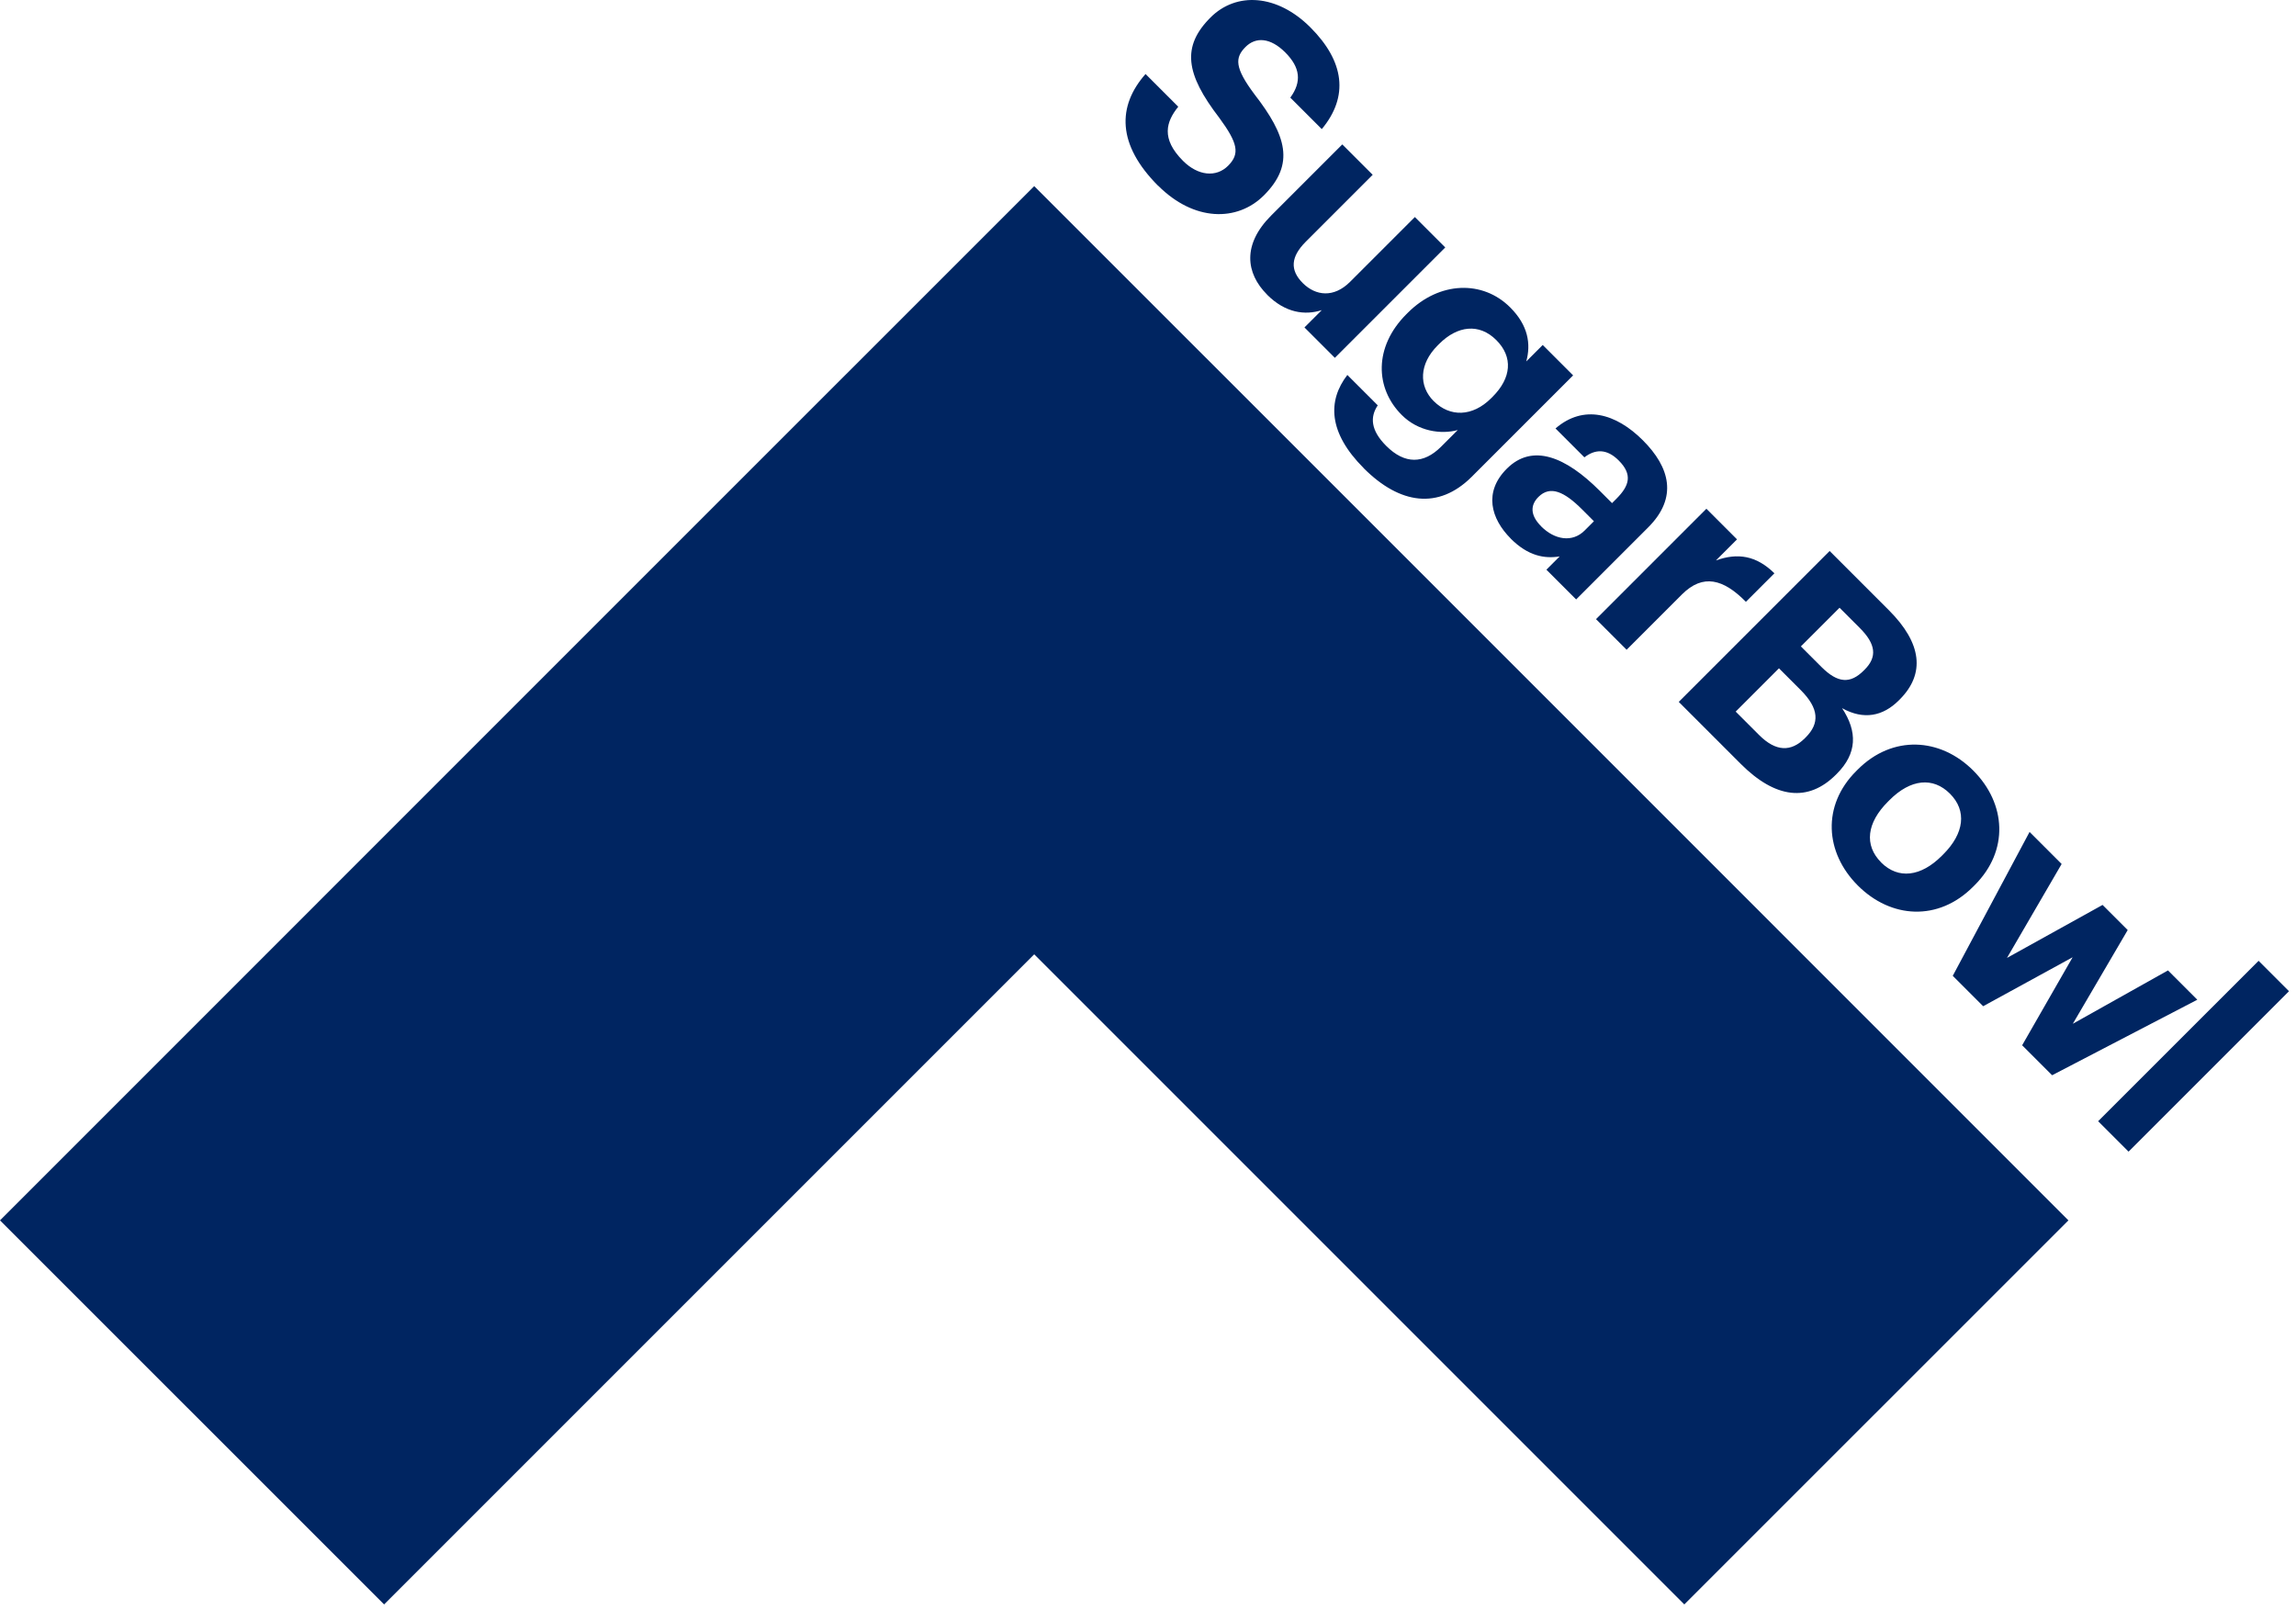
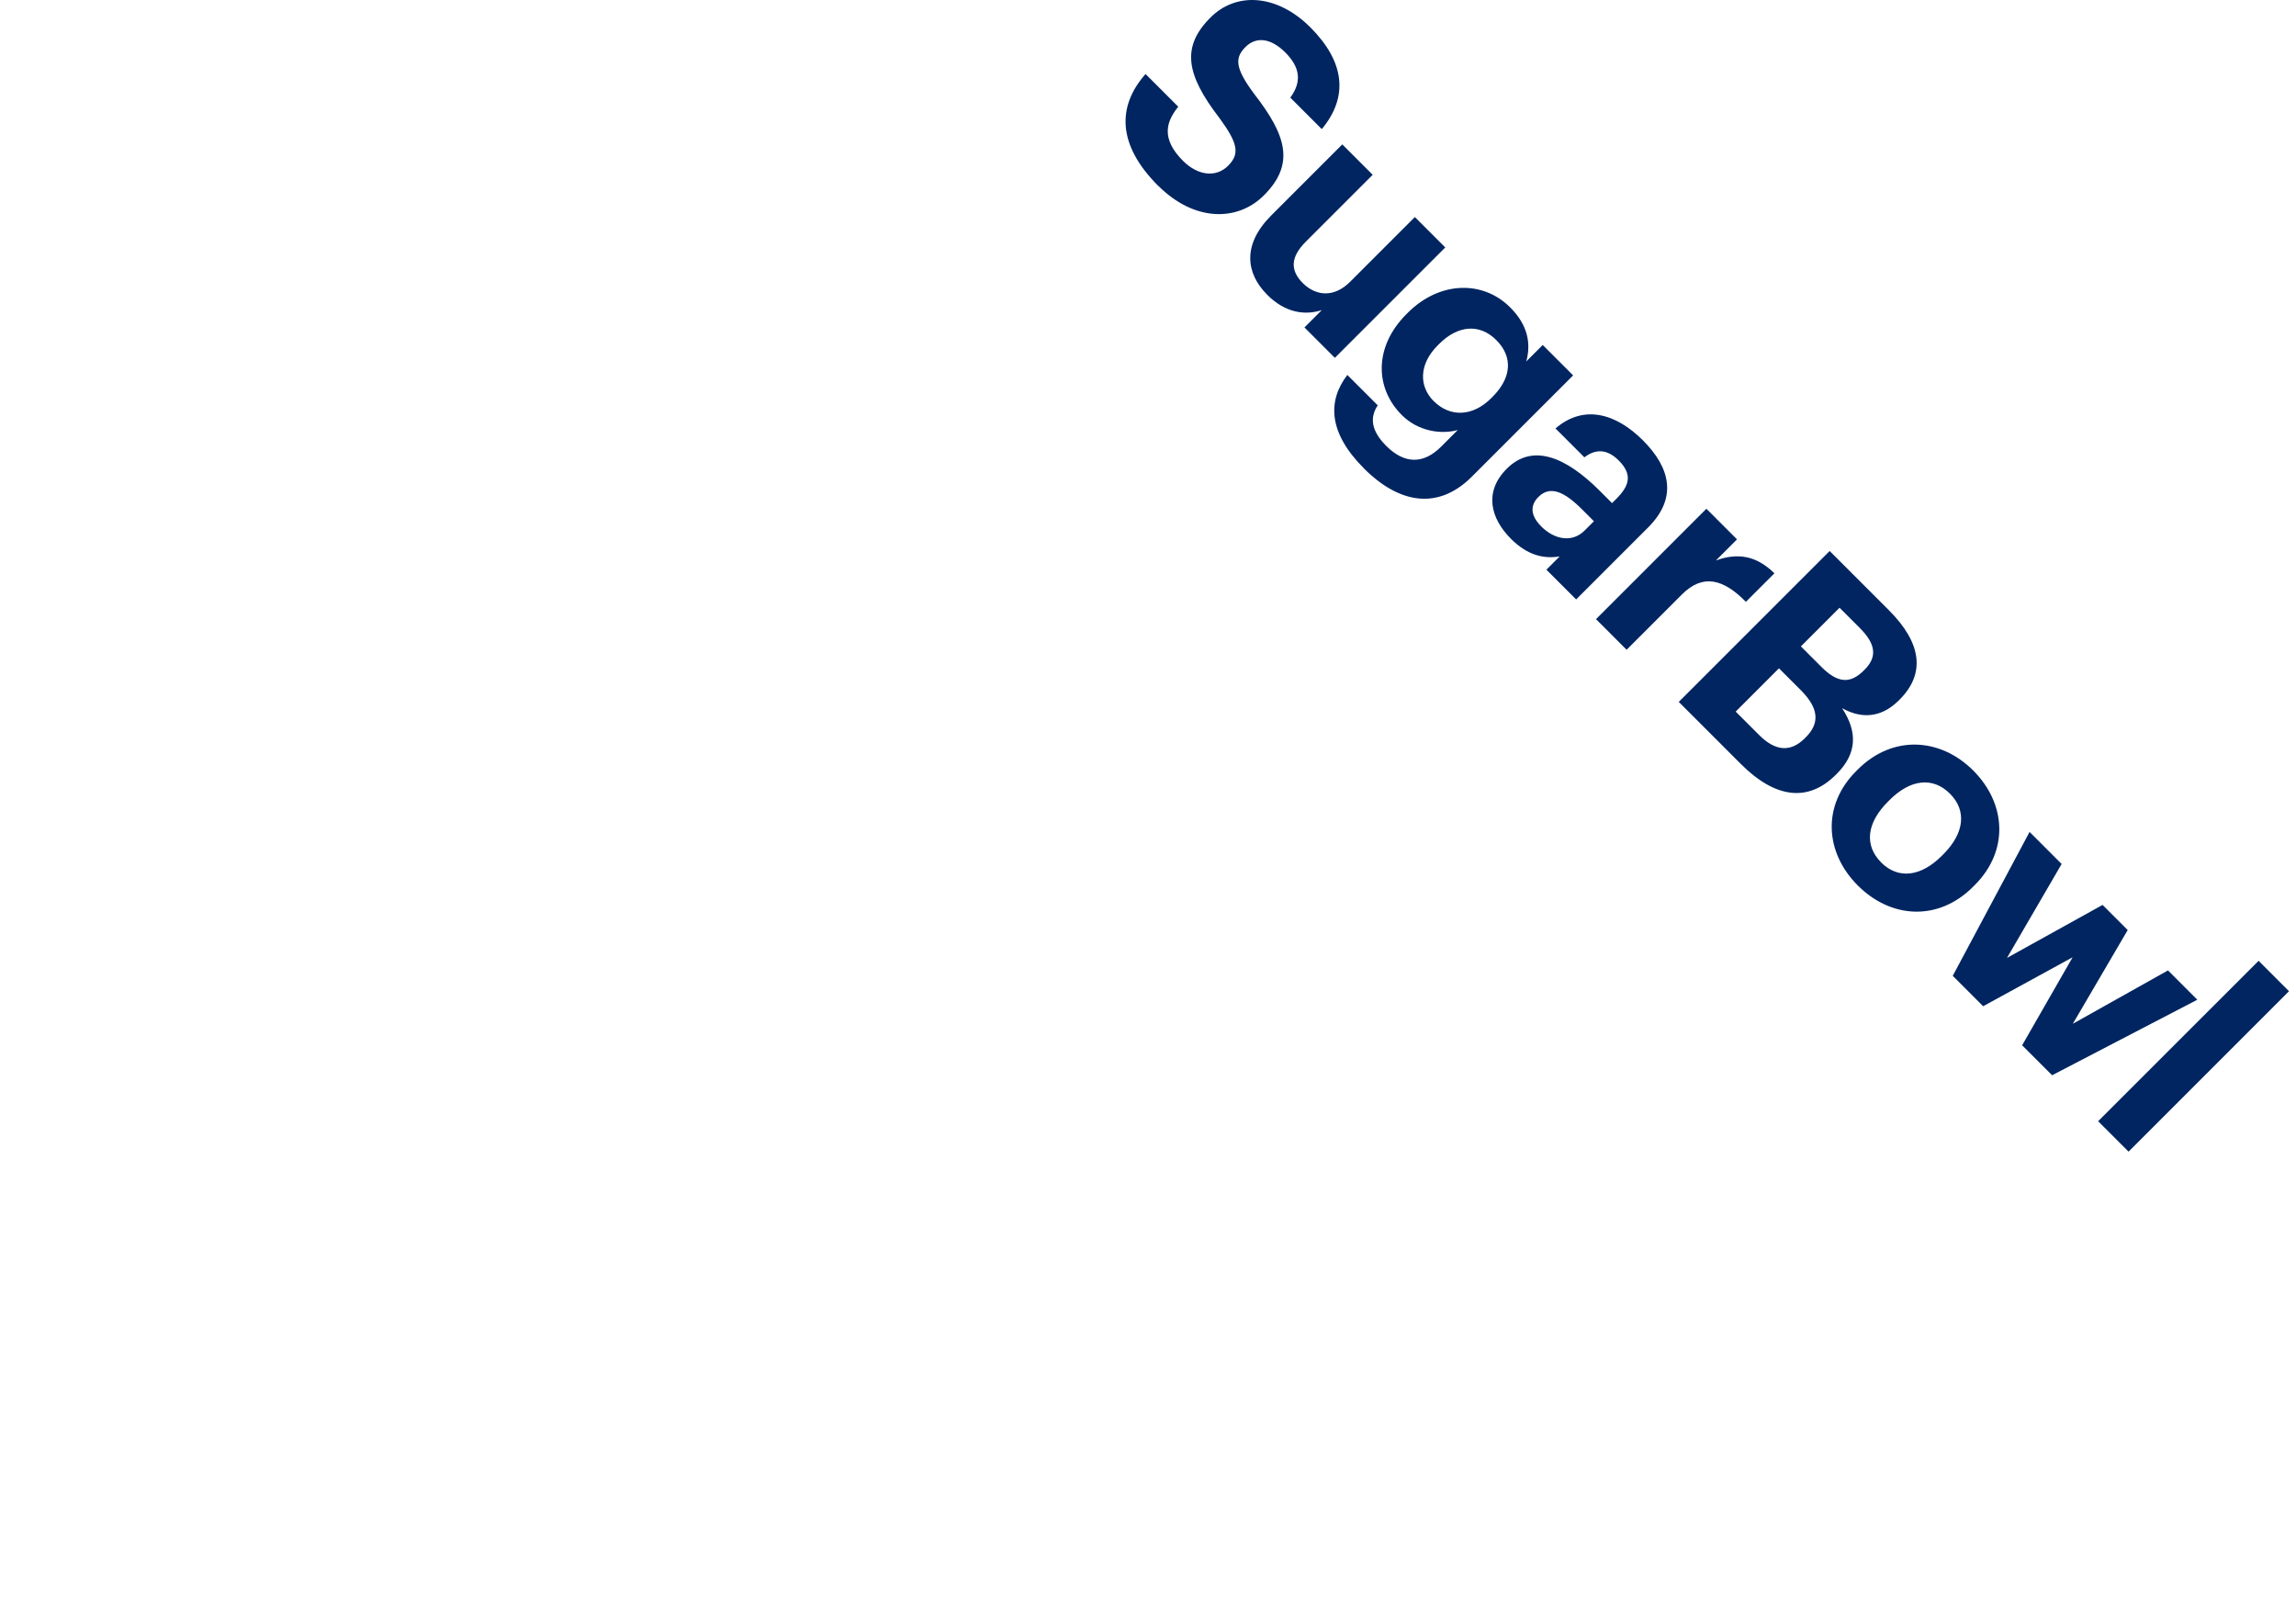
<svg xmlns="http://www.w3.org/2000/svg" width="318" height="223" viewBox="0 0 318 223" fill="#002561">
  <g clip-path="url(#clip0_2510_36391)">
-     <path d="M143.24 25.78L90.04 78.97L0 169.02L53.2 222.21L143.24 132.17L233.28 222.21L286.48 169.02L196.44 78.97L143.24 25.78Z" fill="#002561" />
    <path d="M290.6 155.29L294.81 159.5L317.03 137.28L312.82 133.07L290.6 155.28V155.29ZM270.46 135.15L274.67 139.36L287.06 132.58L280.07 144.77L284.22 148.92L304.33 138.46L300.27 134.4L287.09 141.79L294.69 128.81L291.21 125.33L277.97 132.67L285.54 119.66L281.1 115.22L270.46 135.15ZM257.31 122.64C261.9 127.23 268.45 127.64 273.27 122.82L273.5 122.59C278.26 117.83 277.88 111.31 273.3 106.72C268.71 102.13 262.1 101.78 257.31 106.57L257.08 106.8C252.32 111.56 252.75 118.08 257.31 122.64ZM260.55 119.45C258.15 117.05 258.56 113.95 261.48 111.03L261.71 110.8C264.63 107.88 267.73 107.58 270.07 109.92C272.44 112.29 272.06 115.42 269.13 118.34L268.93 118.54C266.04 121.43 262.91 121.81 260.54 119.45M249.43 89.52L254.78 84.17L257.59 86.98C259.81 89.2 260.02 90.98 258.26 92.74L258.14 92.86C256.27 94.73 254.54 94.64 252.26 92.36L249.42 89.52H249.43ZM240.4 98.55L246.39 92.56L249.4 95.57C251.97 98.14 252.03 100.19 250.1 102.12L249.98 102.24C248.08 104.14 245.98 104.14 243.64 101.8L240.4 98.56V98.55ZM232.51 97.21L241.1 105.8C245.92 110.62 250.45 111.12 254.28 107.29L254.4 107.17C257.21 104.36 257.29 101.35 255.13 98.08C258.14 99.75 260.8 99.19 262.99 97L263.11 96.88C266.68 93.31 266.18 89.08 261.62 84.52L253.41 76.31L232.51 97.21ZM221.05 85.75L225.29 89.99L232.95 82.33C235.87 79.41 238.71 80.2 241.81 83.35L245.76 79.4C243.25 76.94 240.67 76.53 237.66 77.62L240.58 74.7L236.34 70.46L221.05 85.75ZM213.45 72.89C211.9 71.34 211.96 69.94 213.07 68.83C214.71 67.19 216.67 68.1 219.12 70.55L220.76 72.19L219.47 73.48C217.77 75.18 215.32 74.77 213.45 72.9M209.24 74.6C211.64 77 213.92 77.41 216.02 77.06L214.18 78.9L218.3 83.02L228.27 73.05C232.42 68.9 231.28 64.72 227.54 60.98C223.8 57.24 219.33 55.98 215.44 59.34L219.44 63.34C220.93 62.2 222.54 62.11 224.2 63.78C226.13 65.71 225.69 67.26 223.88 69.07L223.27 69.68L221.55 67.96C216.87 63.28 212.25 61.35 208.69 64.92C205.47 68.14 206.47 71.82 209.25 74.6M198.58 55.57C196.47 53.46 196.56 50.4 199.11 47.85L199.34 47.62C201.85 45.11 204.86 44.73 207.23 47.09C209.6 49.45 209.33 52.35 206.73 54.95L206.53 55.15C203.93 57.75 200.8 57.78 198.58 55.56M188.88 64.85C193.91 69.88 199.23 70.58 203.79 66.08L217.88 51.99L213.67 47.78L211.39 50.06C212.06 47.63 211.65 45.06 209.17 42.58C205.37 38.78 199.38 38.93 194.99 43.31L194.79 43.51C190.26 48.04 190.43 53.77 194.15 57.48C196.4 59.73 199.56 60.2 201.9 59.56L199.59 61.87C197.19 64.27 194.56 64.33 191.99 61.75C189.83 59.59 189.74 57.75 190.82 56.14L186.61 51.93C183.86 55.5 183.95 59.91 188.89 64.85M175.5 40.82C178.01 43.33 180.73 43.71 183.07 42.95L180.67 45.35L184.88 49.56L200.17 34.27L195.96 30.06L186.99 39.03C184.74 41.28 182.23 40.99 180.44 39.21C178.63 37.4 178.77 35.56 180.85 33.48L190.12 24.21L185.91 20L176.06 29.85C172.06 33.85 172.52 37.83 175.5 40.81M160.42 25.73C165.36 30.67 171.35 30.76 175.06 27.05C179.39 22.72 178.16 18.75 173.74 13.05C170.99 9.37 171.02 7.99 172.51 6.5C173.91 5.1 175.93 5.18 178.01 7.26C180.09 9.34 180.32 11.32 178.71 13.52L183.07 17.88C186.84 13.35 186.2 8.5 181.49 3.79C176.87 -0.83 171.23 -1.15 167.66 2.42C163.63 6.45 164.21 10.25 168.86 16.3C171.46 19.84 171.75 21.3 170.09 22.96C168.45 24.6 165.94 24.36 163.86 22.29C160.76 19.19 161.52 16.85 163.19 14.78L158.66 10.25C154.74 14.69 154.69 20.01 160.41 25.74" fill="#002561" />
  </g>
  <defs>
    <clipPath id="clip0_2510_36391">
      <rect width="317.03" height="222.21" fill="#002561" />
    </clipPath>
  </defs>
</svg>